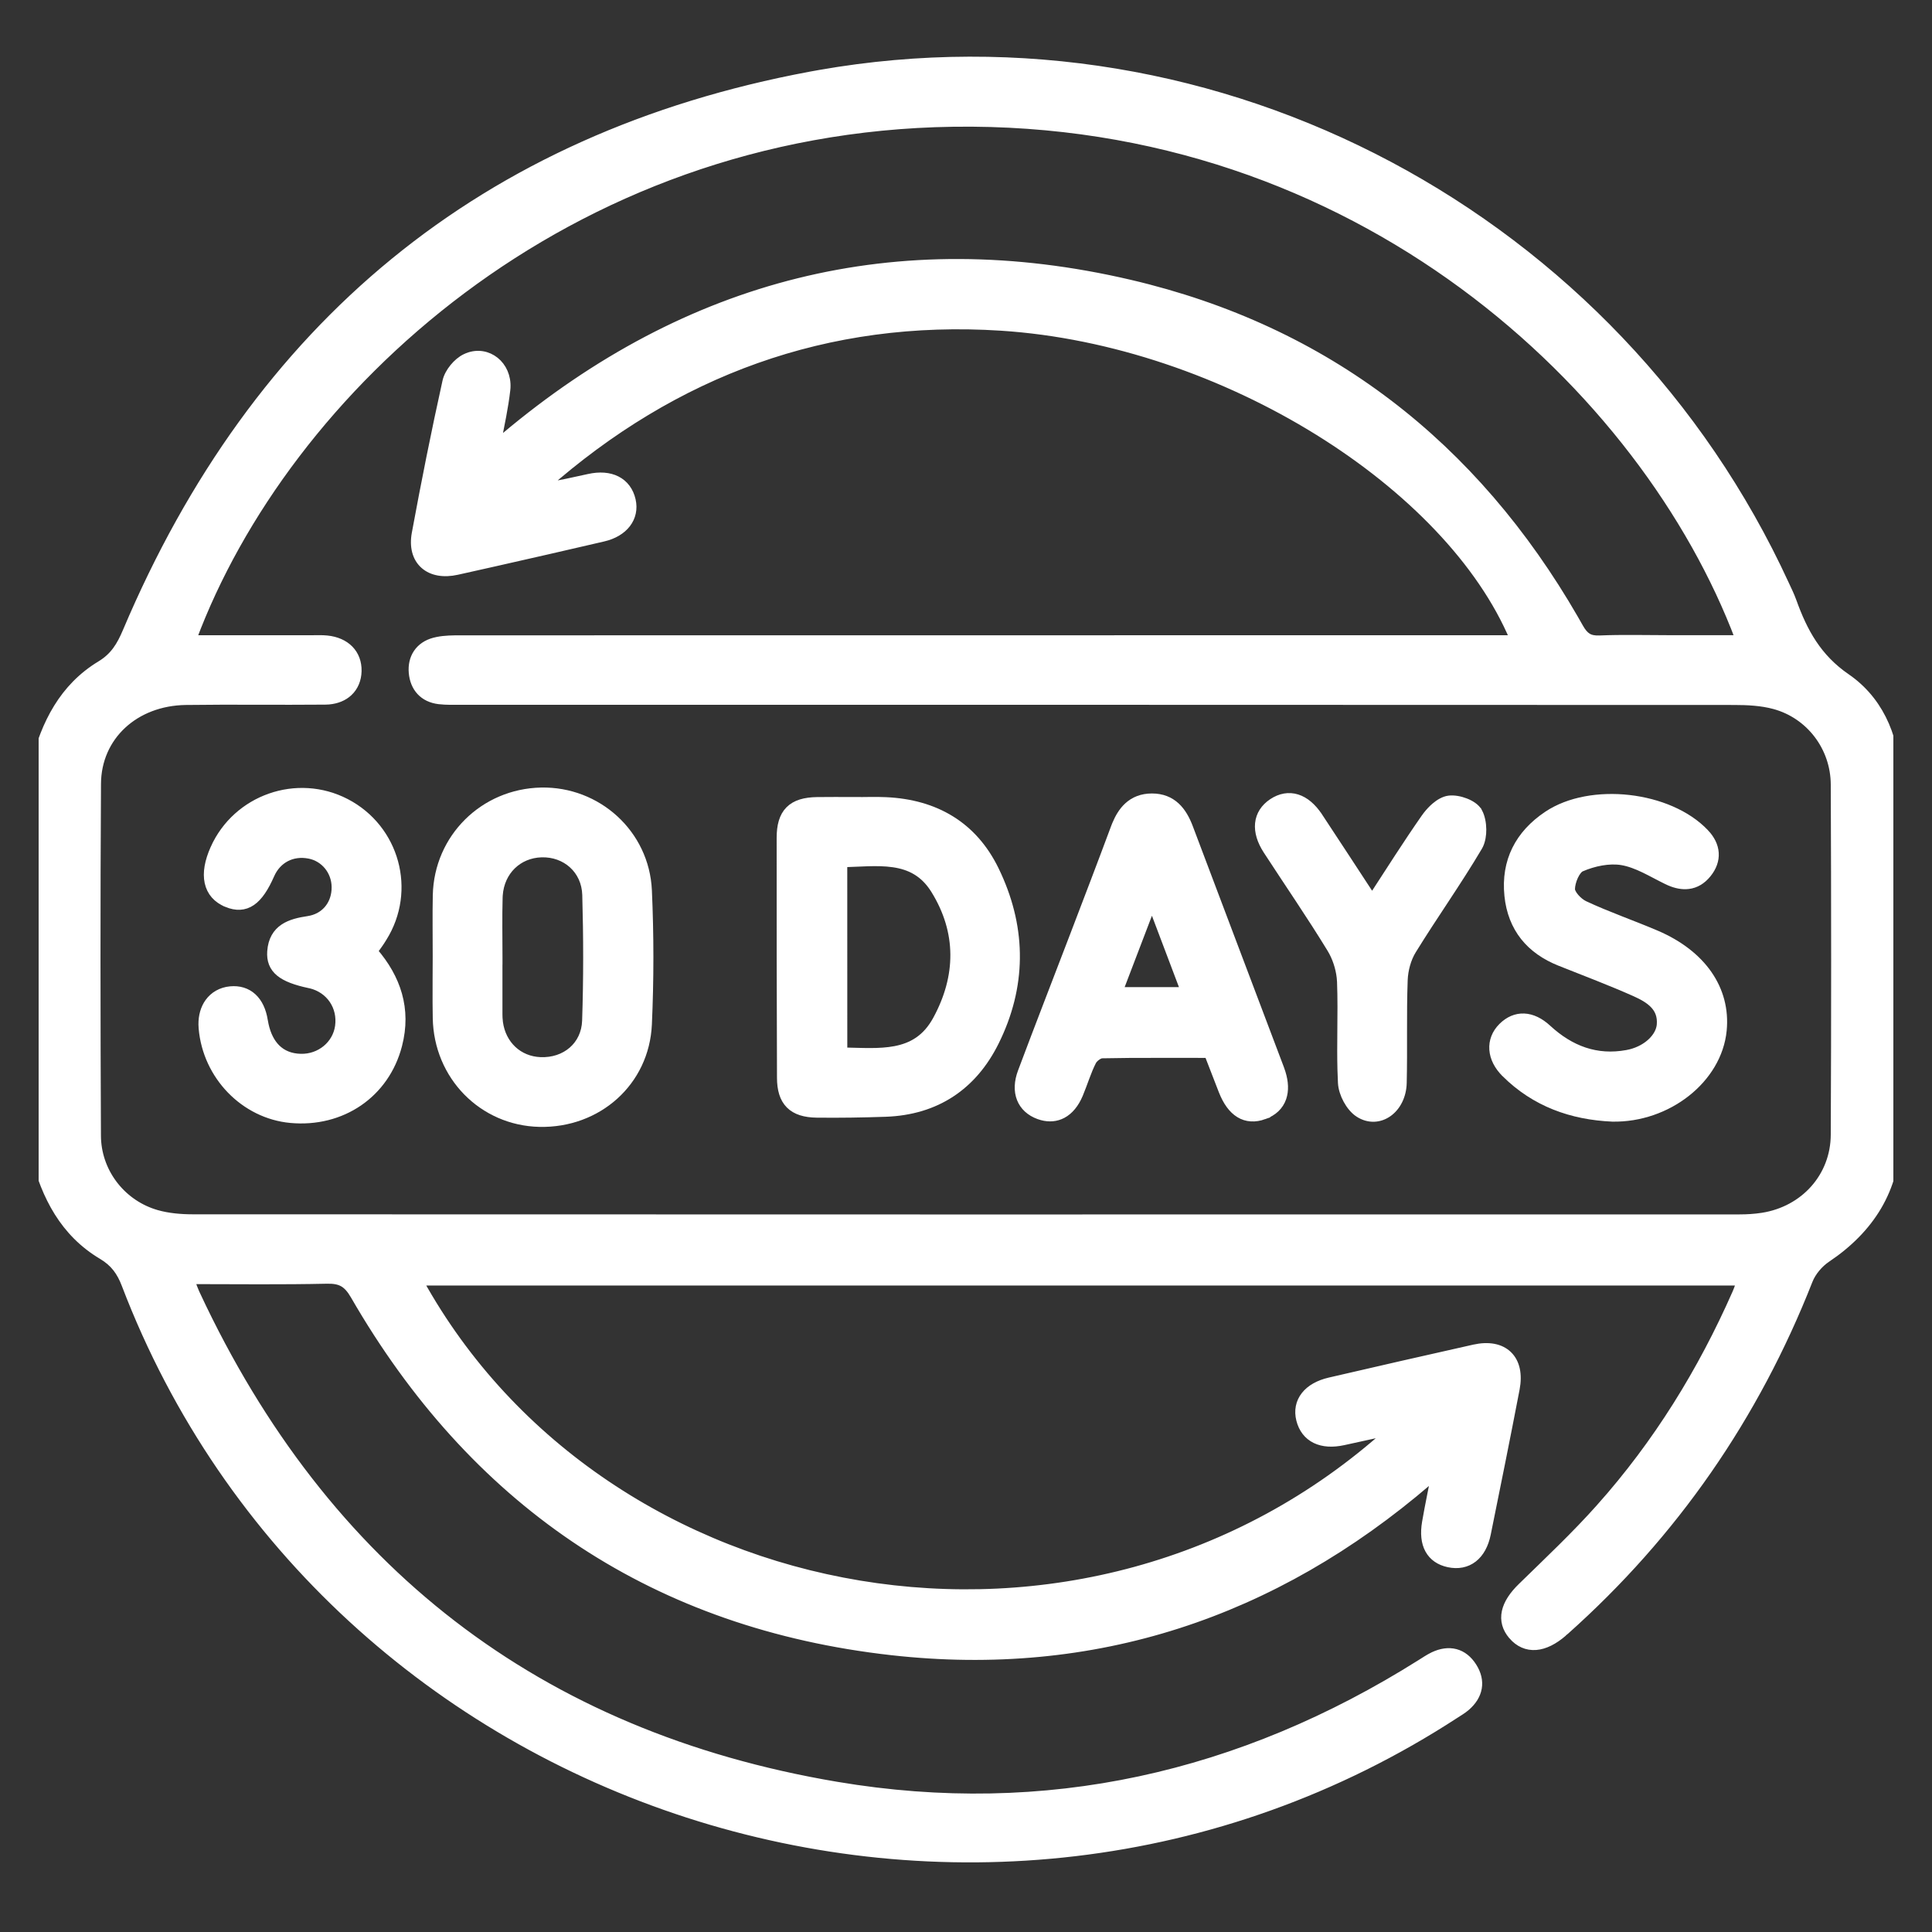
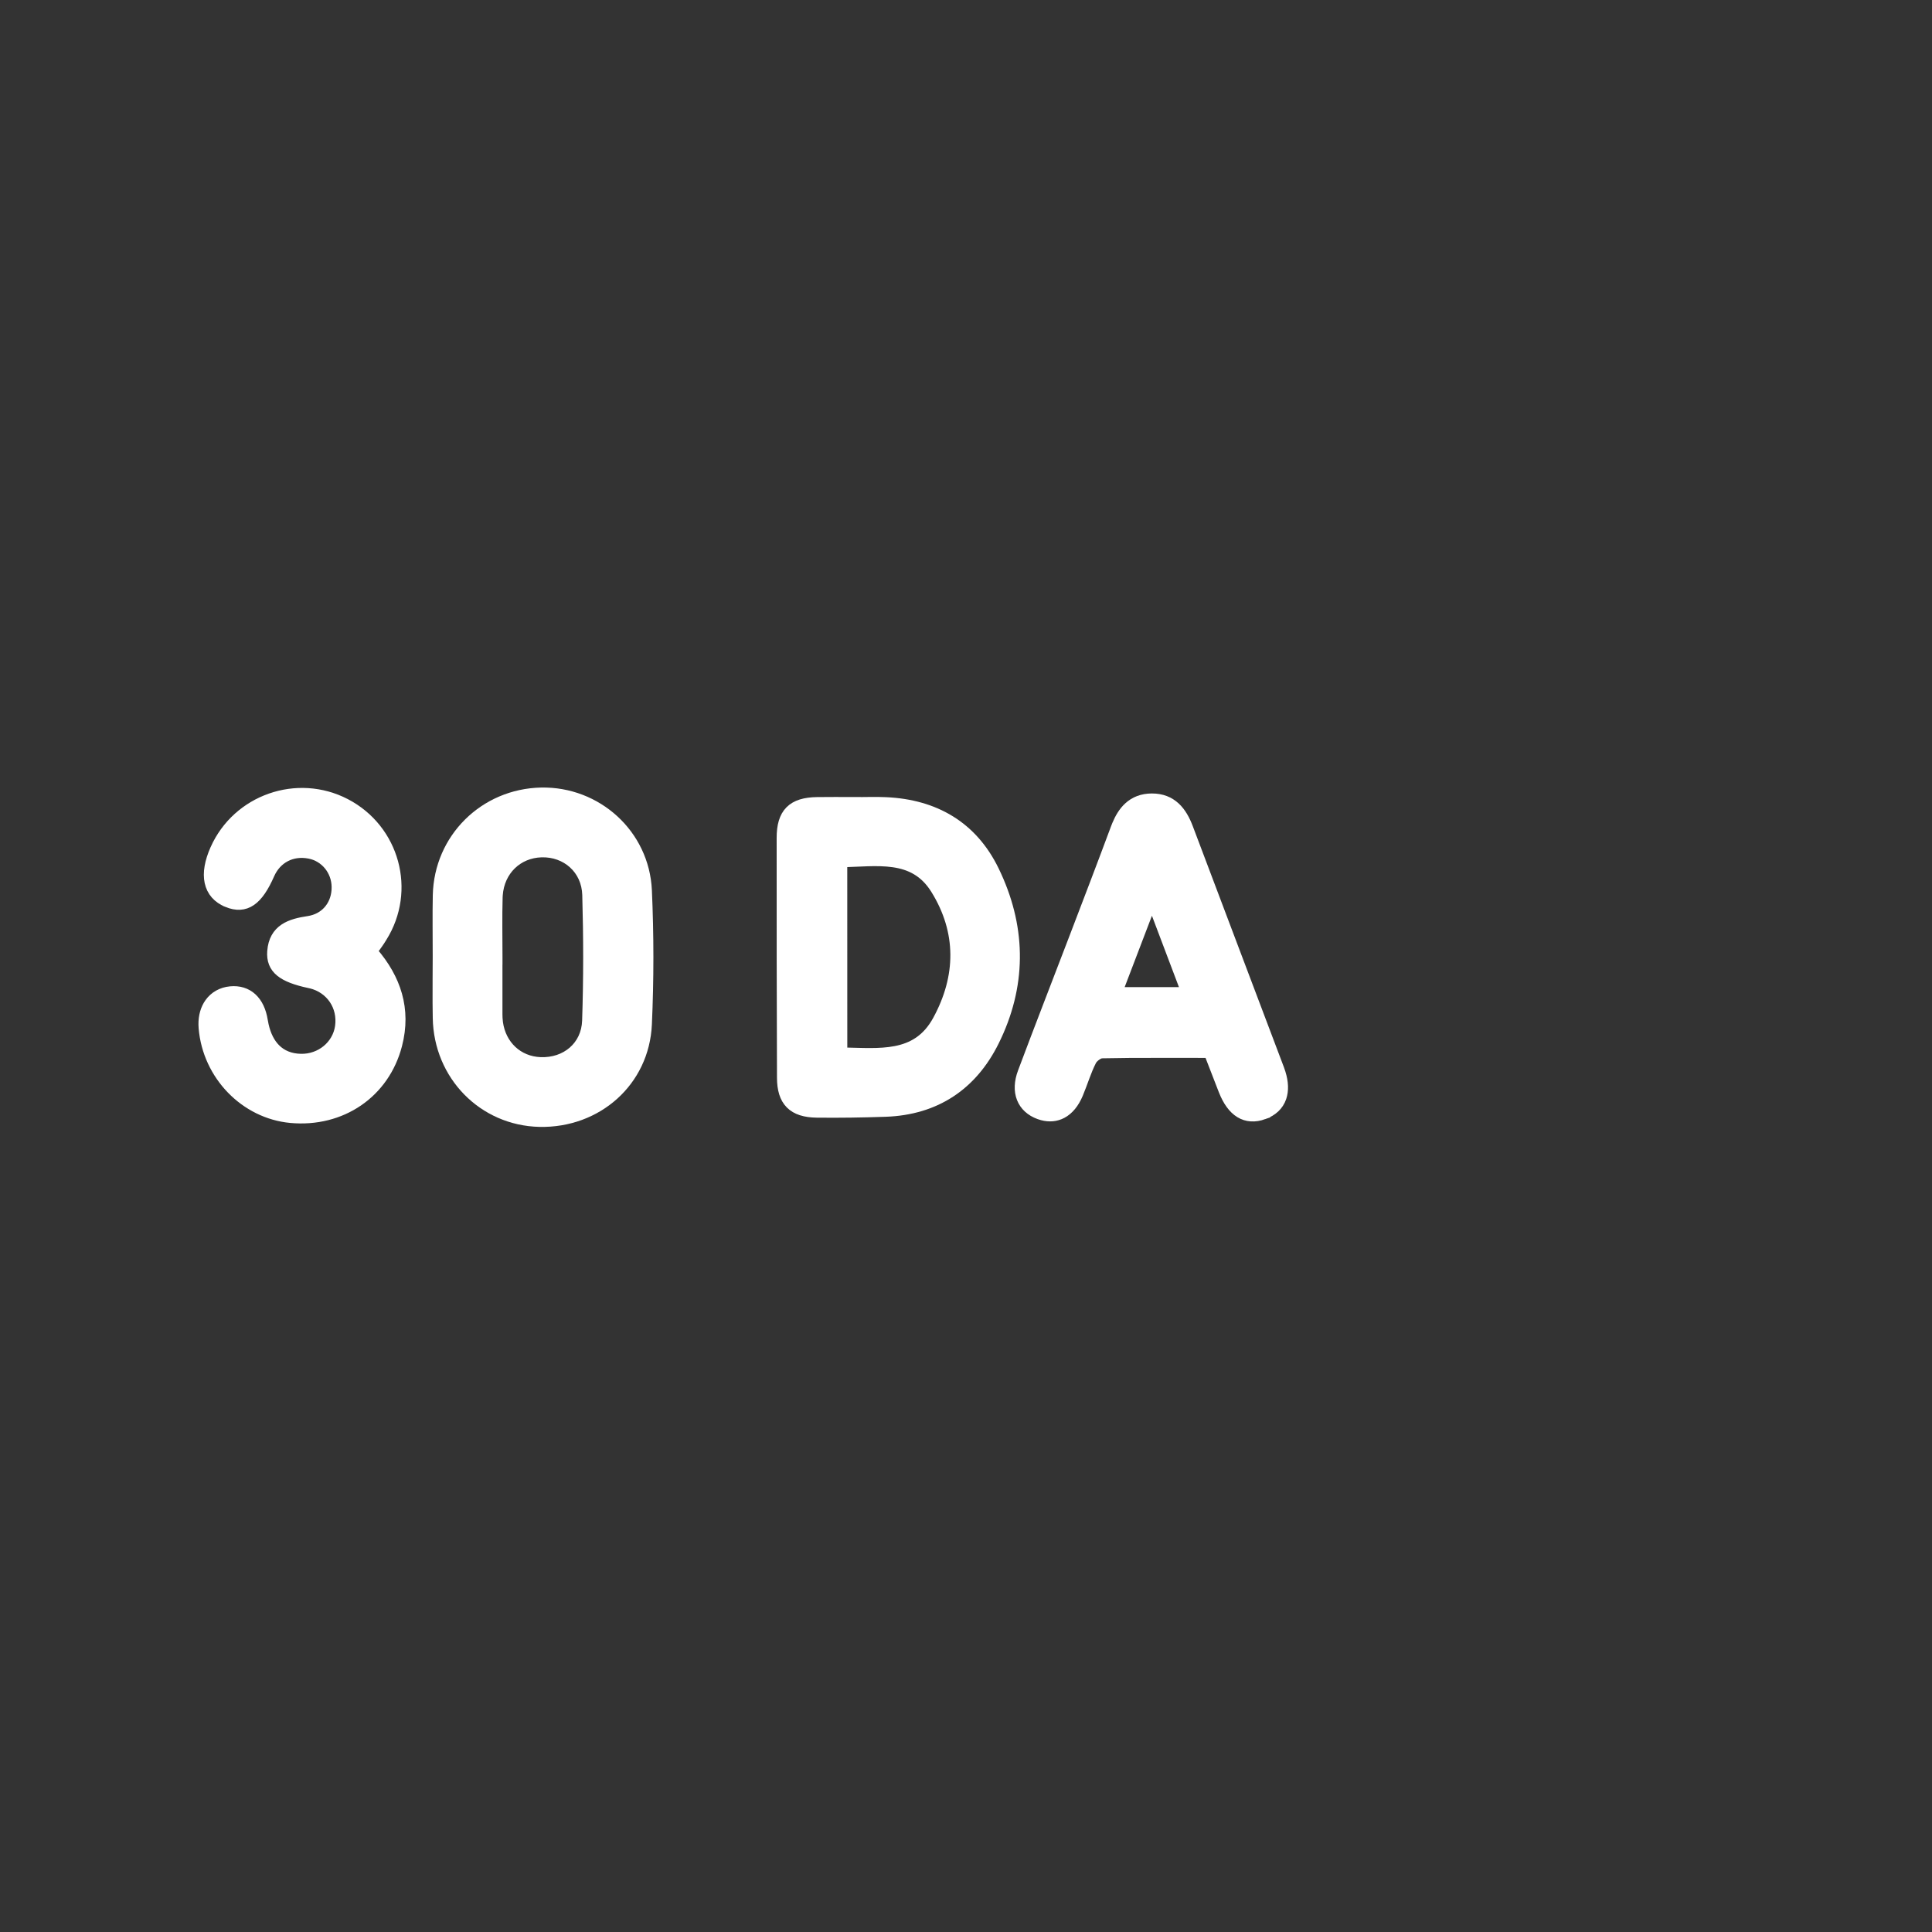
<svg xmlns="http://www.w3.org/2000/svg" width="150" height="150" viewBox="0 0 150 150" fill="none">
  <rect x="0" y="0" width="150" height="150" fill="#333333" stroke="none" />
  <g clip-path="url(#clip0_548_2171)">
-     <path d="M63.647 5.728C94.688 0.282 125.52 16.911 138.607 45.369C138.797 45.78 139.016 46.222 139.18 46.675V46.676C140.035 49.064 141.128 51.064 143.356 52.594L143.607 52.773C146.145 54.653 147.24 57.623 147.255 60.787C147.3 69.941 147.33 79.097 147.244 88.25C147.205 92.337 145.21 95.449 141.836 97.714H141.835C141.244 98.109 140.694 98.764 140.44 99.408V99.409C136.28 109.985 129.999 119.084 121.497 126.656V126.657C121.483 126.67 121.424 126.726 121.38 126.761L121.379 126.76C120.661 127.382 119.942 127.75 119.254 127.804C118.546 127.859 117.916 127.578 117.415 126.999V126.998C116.93 126.437 116.755 125.803 116.9 125.134C117.041 124.483 117.476 123.834 118.13 123.198C120.209 121.168 122.316 119.187 124.23 117.038V117.037C128.658 112.071 132.118 106.468 134.799 100.381L134.911 100.105C134.981 99.924 135.048 99.731 135.126 99.506H32.583C46.893 125.387 84.239 132.435 107.885 111.123C106.593 111.405 105.451 111.654 104.307 111.907H104.306C103.468 112.09 102.722 112.05 102.129 111.763C101.526 111.47 101.12 110.94 100.94 110.227C100.764 109.526 100.895 108.868 101.312 108.338C101.721 107.816 102.385 107.444 103.226 107.249C106.964 106.382 110.703 105.527 114.449 104.689H114.45C115.555 104.444 116.495 104.605 117.102 105.194C117.708 105.783 117.899 106.719 117.686 107.833C116.965 111.59 116.207 115.343 115.446 119.091C115.276 119.932 114.921 120.591 114.396 120.999C113.865 121.412 113.196 121.538 112.466 121.383C111.774 121.235 111.243 120.881 110.934 120.313C110.63 119.757 110.565 119.037 110.706 118.2L110.894 117.162C111.048 116.347 111.219 115.513 111.4 114.611C111.217 114.751 111.064 114.872 110.913 115.002L110.912 115.003C98.911 125.314 84.953 129.976 69.227 128.21C51.008 126.165 37.233 116.975 27.947 101.334L27.509 100.585C27.219 100.084 26.946 99.786 26.635 99.608C26.324 99.432 25.939 99.355 25.383 99.367C21.92 99.443 18.451 99.402 14.804 99.398C14.978 99.858 15.105 100.204 15.266 100.547H15.267C25.218 121.821 41.739 134.717 64.956 138.635C81.195 141.375 96.352 137.92 110.291 129.146L110.769 128.844C110.935 128.742 111.107 128.642 111.284 128.557L111.286 128.556C111.879 128.276 112.466 128.187 113.007 128.329C113.55 128.472 114.005 128.839 114.355 129.391C114.704 129.937 114.842 130.504 114.747 131.057C114.652 131.607 114.334 132.104 113.842 132.529C113.578 132.76 113.256 132.944 113.004 133.109L113.003 133.11C76.077 157.157 25.416 140.787 9.738 99.728C9.36 98.736 8.856 98.04 7.924 97.483C4.956 95.719 3.521 92.877 2.709 89.715L2.7 89.679V59.339L2.709 59.303C3.495 56.186 4.898 53.363 7.798 51.609C8.855 50.969 9.352 50.14 9.829 49.014C19.867 25.303 37.495 10.606 62.913 5.86L63.647 5.728ZM73.996 9.541C43.939 9.973 22.155 30.316 14.955 49.619H24.233C24.588 49.619 24.997 49.6 25.388 49.64H25.389C26.113 49.714 26.719 49.978 27.143 50.411C27.569 50.847 27.787 51.432 27.773 52.101C27.758 52.767 27.516 53.348 27.067 53.763C26.676 54.124 26.148 54.34 25.525 54.395L25.252 54.407C21.623 54.441 18.047 54.385 14.429 54.434C10.474 54.488 7.563 57.183 7.541 60.85C7.485 69.954 7.496 79.062 7.537 88.167L7.543 88.431C7.667 91.143 9.543 93.489 12.16 94.239H12.159C13.052 94.494 14.031 94.579 14.99 94.579H14.991C55.012 94.594 95.034 94.593 135.055 94.586C135.65 94.586 136.246 94.549 136.827 94.459C140.076 93.953 142.426 91.355 142.44 88.096C142.482 79.036 142.478 69.977 142.44 60.917V60.916C142.43 58.012 140.498 55.497 137.755 54.756C136.771 54.49 135.696 54.434 134.635 54.434C101.689 54.419 68.742 54.419 35.8 54.419C35.254 54.419 34.659 54.442 34.08 54.372C33.477 54.299 32.986 54.061 32.633 53.679C32.282 53.298 32.089 52.799 32.037 52.237V52.236C31.985 51.664 32.1 51.133 32.391 50.701C32.682 50.268 33.135 49.959 33.713 49.805L33.964 49.747C34.553 49.629 35.171 49.627 35.736 49.627C62.541 49.62 89.349 49.619 116.153 49.619H117.527C115.006 43.623 109.434 37.898 102.355 33.504C95.12 29.012 86.344 25.933 77.732 25.376C64.201 24.502 52.374 28.881 42.287 37.78C43.44 37.604 44.571 37.348 45.716 37.095C46.546 36.911 47.295 36.962 47.887 37.263C48.487 37.568 48.89 38.111 49.054 38.83C49.208 39.507 49.066 40.151 48.667 40.671C48.272 41.186 47.641 41.56 46.847 41.745H46.846C44.008 42.404 41.17 43.056 38.329 43.695L35.486 44.331C34.446 44.563 33.532 44.406 32.923 43.865C32.309 43.32 32.079 42.448 32.27 41.413C32.997 37.465 33.782 33.526 34.652 29.606C34.735 29.236 34.948 28.855 35.208 28.536C35.468 28.216 35.798 27.931 36.139 27.769L36.295 27.7C37.078 27.389 37.87 27.547 38.45 28.013C39.027 28.476 39.381 29.234 39.334 30.105L39.318 30.281C39.168 31.606 38.881 32.927 38.596 34.376C38.817 34.197 39.009 34.046 39.194 33.889H39.195C53.396 21.956 69.648 17.79 87.719 22.016C103.015 25.592 114.469 34.551 122.256 48.054L122.624 48.7C122.839 49.084 123.04 49.316 123.267 49.454C123.49 49.59 123.774 49.655 124.198 49.638C125.984 49.563 127.785 49.615 129.554 49.615H135.029C127.735 30.241 105.499 9.091 73.996 9.541Z" fill="white" stroke="white" stroke-width="0.6" />
    <path d="M68.785 62.192H68.786C72.605 62.365 75.568 64.074 77.257 67.539L77.451 67.952C79.4 72.222 79.383 76.61 77.268 80.881C75.559 84.332 72.687 86.268 68.753 86.406H68.752C66.972 86.466 65.186 86.496 63.403 86.474C62.5 86.462 61.786 86.259 61.303 85.772C60.82 85.286 60.627 84.573 60.625 83.679L60.602 74.369C60.597 71.266 60.597 68.162 60.599 65.059C60.599 64.117 60.786 63.383 61.277 62.888C61.768 62.393 62.499 62.2 63.432 62.185C64.372 62.17 65.317 62.181 66.245 62.181H66.545V62.187C67.28 62.181 68.039 62.159 68.785 62.192ZM67.332 66.958C66.738 66.976 66.099 67.013 65.481 67.031C65.484 71.901 65.484 76.685 65.484 81.627C66.911 81.653 68.272 81.753 69.508 81.515C70.794 81.266 71.91 80.652 72.72 79.166C74.544 75.819 74.586 72.355 72.574 69.103C71.734 67.743 70.62 67.219 69.356 67.035C68.715 66.942 68.037 66.936 67.332 66.958Z" fill="white" stroke="white" stroke-width="0.6" />
    <path d="M42.014 61.445C46.373 61.356 50.115 64.701 50.313 69.137C50.468 72.591 50.468 76.064 50.313 79.518C50.114 84.033 46.398 87.291 41.886 87.191C37.454 87.093 33.974 83.541 33.899 79.035L33.885 77.841C33.879 76.647 33.893 75.454 33.895 74.27L33.887 71.89C33.884 71.095 33.885 70.299 33.902 69.503C34 65.044 37.547 61.539 42.014 61.445ZM42.04 66.263C40.238 66.316 38.865 67.638 38.733 69.503L38.724 69.686C38.68 71.216 38.713 72.744 38.713 74.292V74.592H38.71V78.768C38.71 78.853 38.713 78.939 38.717 79.032L38.749 79.384C38.984 81.106 40.27 82.312 41.96 82.376H41.961C43.892 82.453 45.431 81.176 45.496 79.251C45.605 76 45.6 72.737 45.507 69.484V69.484C45.452 67.538 43.917 66.208 42.04 66.263Z" fill="white" stroke="white" stroke-width="0.6" />
    <path d="M89.439 61.905C90.224 61.905 90.834 62.162 91.307 62.6C91.772 63.03 92.09 63.62 92.33 64.258C94.681 70.498 97.05 76.732 99.405 82.973L99.512 83.287C99.737 84.012 99.766 84.675 99.575 85.236C99.353 85.888 98.849 86.354 98.132 86.608L98.133 86.609C97.44 86.855 96.788 86.825 96.221 86.478C95.668 86.139 95.238 85.525 94.912 84.696L94.911 84.694C94.547 83.757 94.188 82.823 93.803 81.835C91.737 81.835 89.694 81.823 87.657 81.838L85.553 81.867C85.468 81.869 85.321 81.922 85.159 82.038C85.001 82.152 84.876 82.291 84.82 82.4C84.617 82.796 84.451 83.215 84.289 83.65C84.208 83.865 84.129 84.086 84.045 84.308L83.784 84.971C83.476 85.7 83.042 86.237 82.494 86.527C82.008 86.783 81.463 86.829 80.897 86.678L80.653 86.601C79.974 86.354 79.478 85.907 79.24 85.299C79.003 84.696 79.035 83.977 79.324 83.209C80.633 79.715 81.991 76.236 83.321 72.753C84.404 69.921 85.488 67.094 86.544 64.252L86.638 64.014C86.865 63.466 87.159 62.969 87.568 62.594C88.043 62.158 88.655 61.905 89.439 61.905ZM86.882 76.94H91.967C91.128 74.719 90.316 72.577 89.437 70.255C88.548 72.585 87.722 74.744 86.882 76.94Z" fill="white" stroke="white" stroke-width="0.6" />
-     <path d="M120.126 63.282C121.828 62.139 124.207 61.763 126.483 62.022C128.759 62.282 130.991 63.184 132.392 64.67H132.393C132.838 65.141 133.106 65.668 133.142 66.226C133.179 66.787 132.978 67.337 132.566 67.847L132.565 67.848C132.145 68.367 131.646 68.653 131.091 68.721C130.613 68.781 130.119 68.676 129.629 68.467L129.419 68.37C129.123 68.226 128.827 68.071 128.536 67.919C128.244 67.766 127.956 67.615 127.666 67.475C127.085 67.197 126.514 66.971 125.933 66.872C124.942 66.702 123.739 66.951 122.76 67.378C122.598 67.448 122.398 67.679 122.232 68.034C122.073 68.376 121.98 68.759 121.98 69.042C121.98 69.182 122.086 69.416 122.308 69.675C122.521 69.922 122.791 70.134 123.016 70.239H123.015C123.915 70.661 124.84 71.034 125.774 71.402C126.706 71.769 127.652 72.133 128.581 72.529C132.142 74.049 134.072 76.79 133.76 79.996V79.997C133.385 83.812 129.457 86.864 125.187 86.783H125.18C122.012 86.642 119.176 85.626 116.876 83.348V83.347C116.304 82.784 115.977 82.138 115.931 81.489C115.884 80.835 116.125 80.21 116.629 79.71C117.121 79.221 117.702 78.962 118.33 78.989C118.951 79.015 119.571 79.319 120.154 79.858C121.932 81.496 123.948 82.256 126.324 81.82L126.596 81.761C127.928 81.424 128.859 80.474 128.932 79.558C128.987 78.875 128.772 78.391 128.419 78.013C128.053 77.621 127.53 77.331 126.953 77.073C125.041 76.221 123.079 75.481 121.119 74.701C119.959 74.239 119.017 73.585 118.333 72.721C117.648 71.855 117.232 70.794 117.103 69.54C116.829 66.861 117.927 64.759 120.126 63.282Z" fill="white" stroke="white" stroke-width="0.6" />
    <path d="M16.629 65.885C18.372 61.984 23.074 60.342 26.864 62.308C30.721 64.312 32.043 69.143 29.739 72.815C29.529 73.168 29.279 73.504 29.027 73.852C30.817 75.925 31.649 78.34 30.92 81.148C29.937 84.943 26.535 87.254 22.563 86.886C18.963 86.551 16.042 83.531 15.723 79.837L15.708 79.546C15.7 78.878 15.871 78.282 16.204 77.818C16.588 77.284 17.172 76.947 17.882 76.878H17.883C18.565 76.813 19.166 76.994 19.626 77.417C20.08 77.834 20.368 78.458 20.491 79.228L20.558 79.575C20.732 80.357 21.043 80.953 21.46 81.369C21.932 81.839 22.563 82.101 23.355 82.118C24.849 82.152 26.114 81.101 26.313 79.69C26.527 78.161 25.613 76.807 24.113 76.44H24.111C24.104 76.438 24.093 76.435 24.067 76.431C24.048 76.428 24.016 76.423 23.982 76.415V76.416C22.961 76.192 22.203 75.922 21.713 75.522C21.462 75.317 21.279 75.076 21.167 74.792C21.056 74.509 21.023 74.2 21.047 73.867C21.111 72.984 21.47 72.404 22.026 72.031C22.559 71.673 23.248 71.524 23.933 71.421C25.168 71.233 25.958 70.302 26.041 69.108L26.048 68.866C26.034 67.625 25.175 66.586 23.997 66.363H23.996C22.689 66.113 21.534 66.718 21.006 67.922C20.565 68.925 20.104 69.634 19.55 70.015C18.965 70.418 18.322 70.424 17.618 70.138V70.137C16.844 69.823 16.349 69.263 16.186 68.503C16.026 67.761 16.19 66.87 16.629 65.886V65.885Z" fill="white" stroke="white" stroke-width="0.6" />
-     <path d="M98.784 62.299C99.398 61.89 100.058 61.769 100.7 61.969C101.331 62.165 101.901 62.658 102.384 63.384H102.385C103.743 65.436 105.084 67.5 106.531 69.706C107.942 67.539 109.236 65.493 110.617 63.513L110.787 63.282C110.97 63.049 111.188 62.813 111.424 62.612C111.733 62.35 112.105 62.122 112.493 62.071H112.494C112.885 62.022 113.369 62.113 113.782 62.274C114.183 62.43 114.603 62.687 114.79 63.038H114.791C114.993 63.416 115.091 63.918 115.095 64.398C115.099 64.816 115.031 65.255 114.866 65.611L114.788 65.757C113.976 67.129 113.107 68.465 112.235 69.792C111.361 71.121 110.486 72.439 109.657 73.787C109.253 74.443 109.021 75.31 108.992 76.1C108.944 77.424 108.94 78.75 108.942 80.081C108.943 81.41 108.949 82.746 108.917 84.08C108.893 85.084 108.455 85.927 107.804 86.398C107.144 86.875 106.28 86.955 105.492 86.447C105.129 86.213 104.813 85.82 104.586 85.401C104.358 84.982 104.2 84.502 104.178 84.07L104.14 83.084C104.114 82.098 104.12 81.113 104.129 80.132C104.141 78.822 104.157 77.522 104.107 76.225L104.082 75.897C103.997 75.124 103.726 74.311 103.329 73.663C101.75 71.078 100.033 68.587 98.373 66.033C97.9 65.305 97.677 64.588 97.743 63.932C97.811 63.265 98.175 62.706 98.784 62.299Z" fill="white" stroke="white" stroke-width="0.6" />
  </g>
  <defs>
    <clipPath id="clip0_548_2171">
      <rect width="144" height="145" fill="white" transform="translate(3 2)" />
    </clipPath>
  </defs>
</svg>